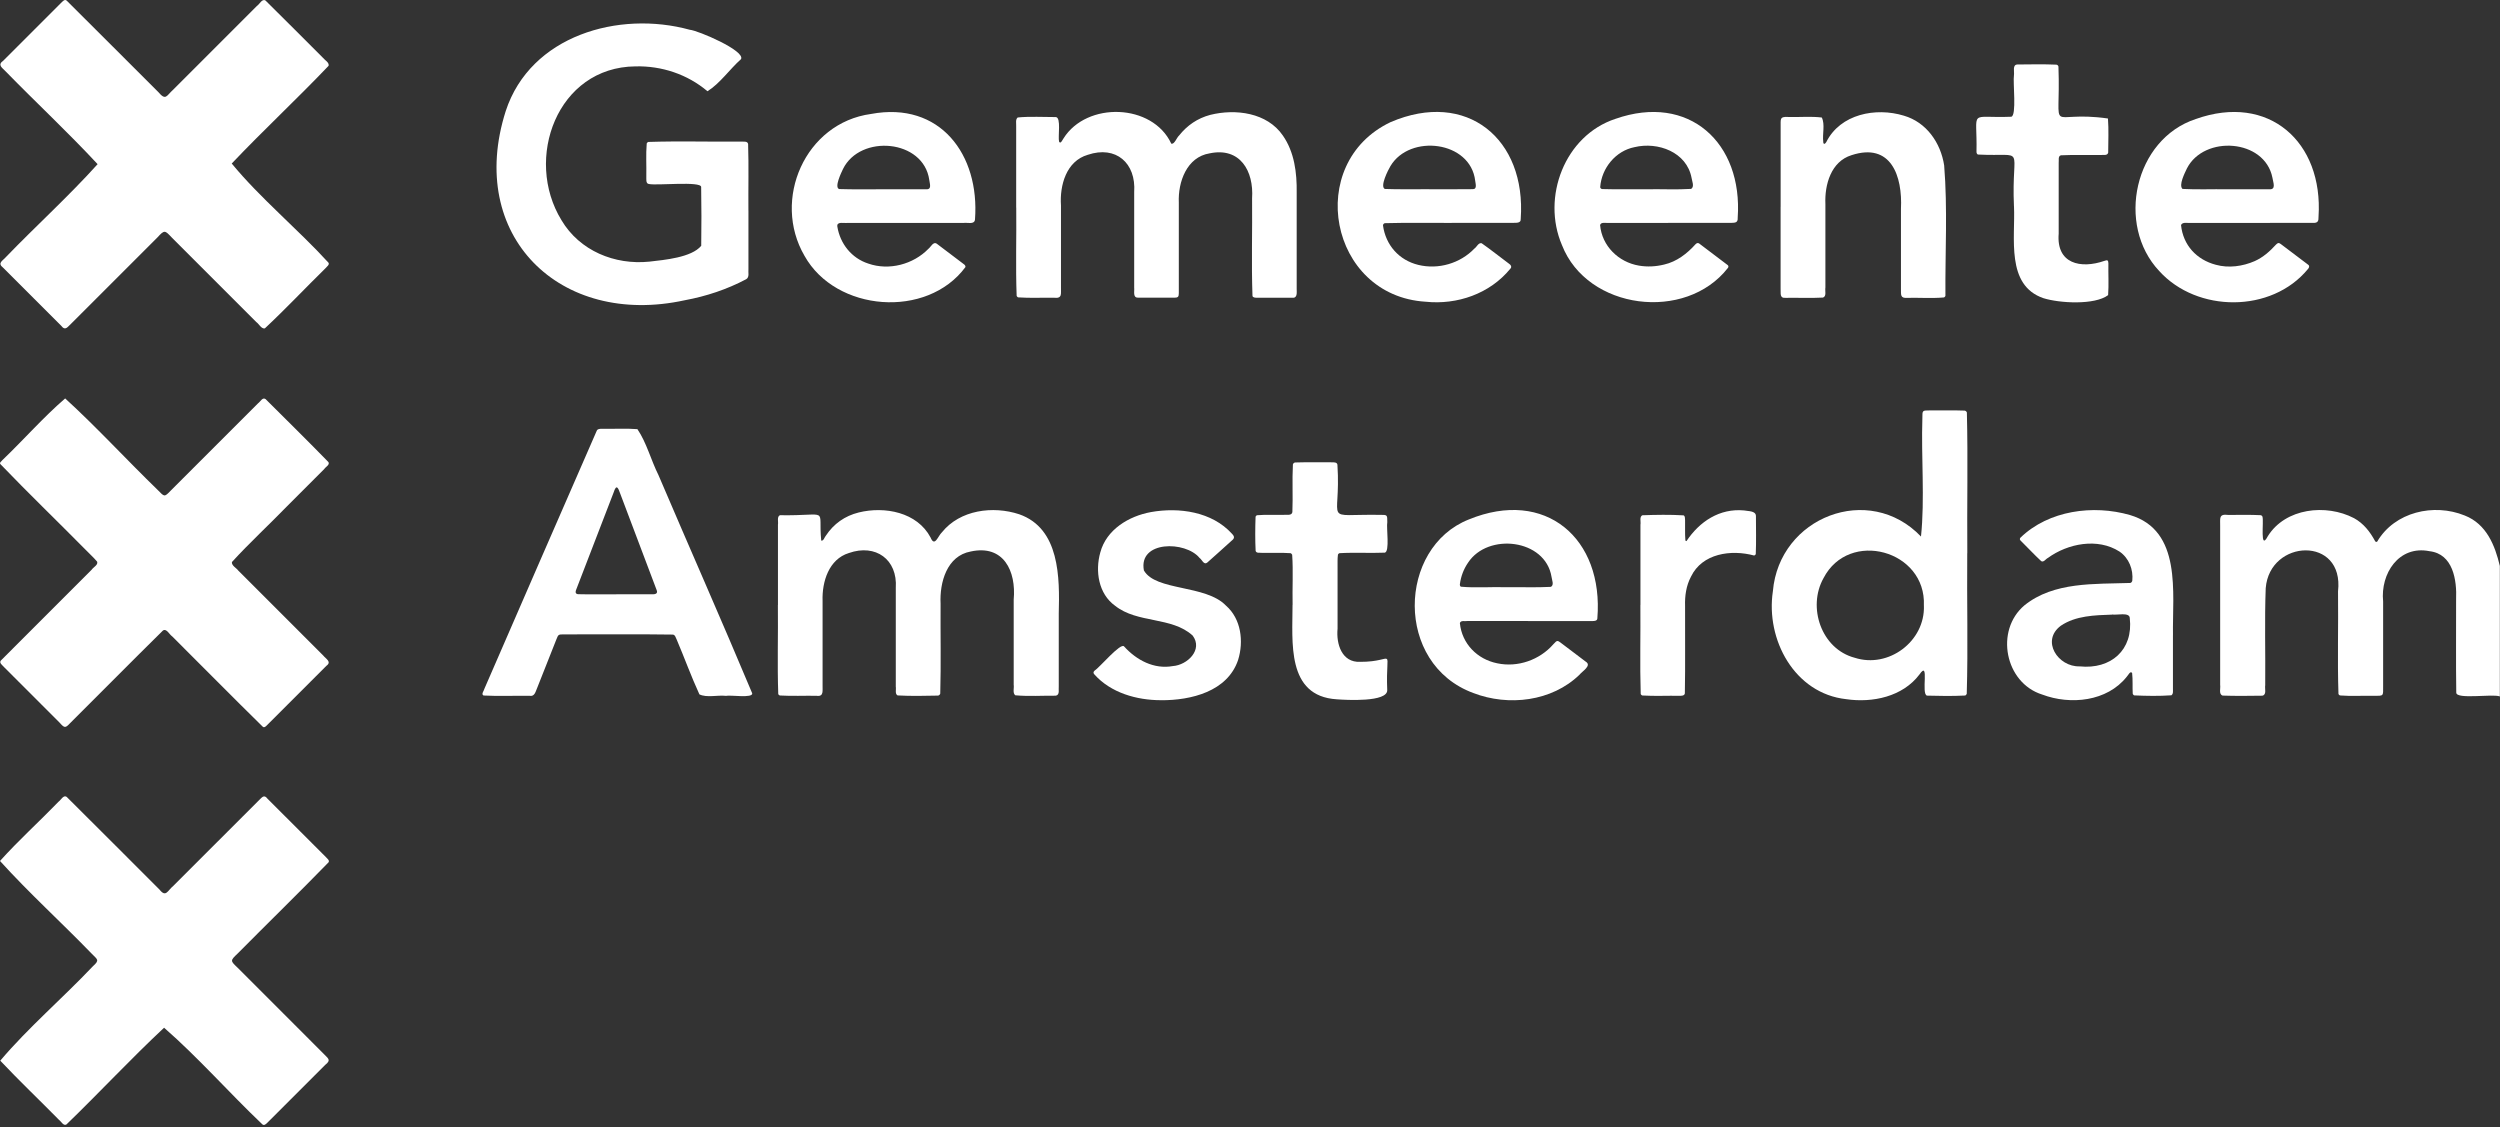
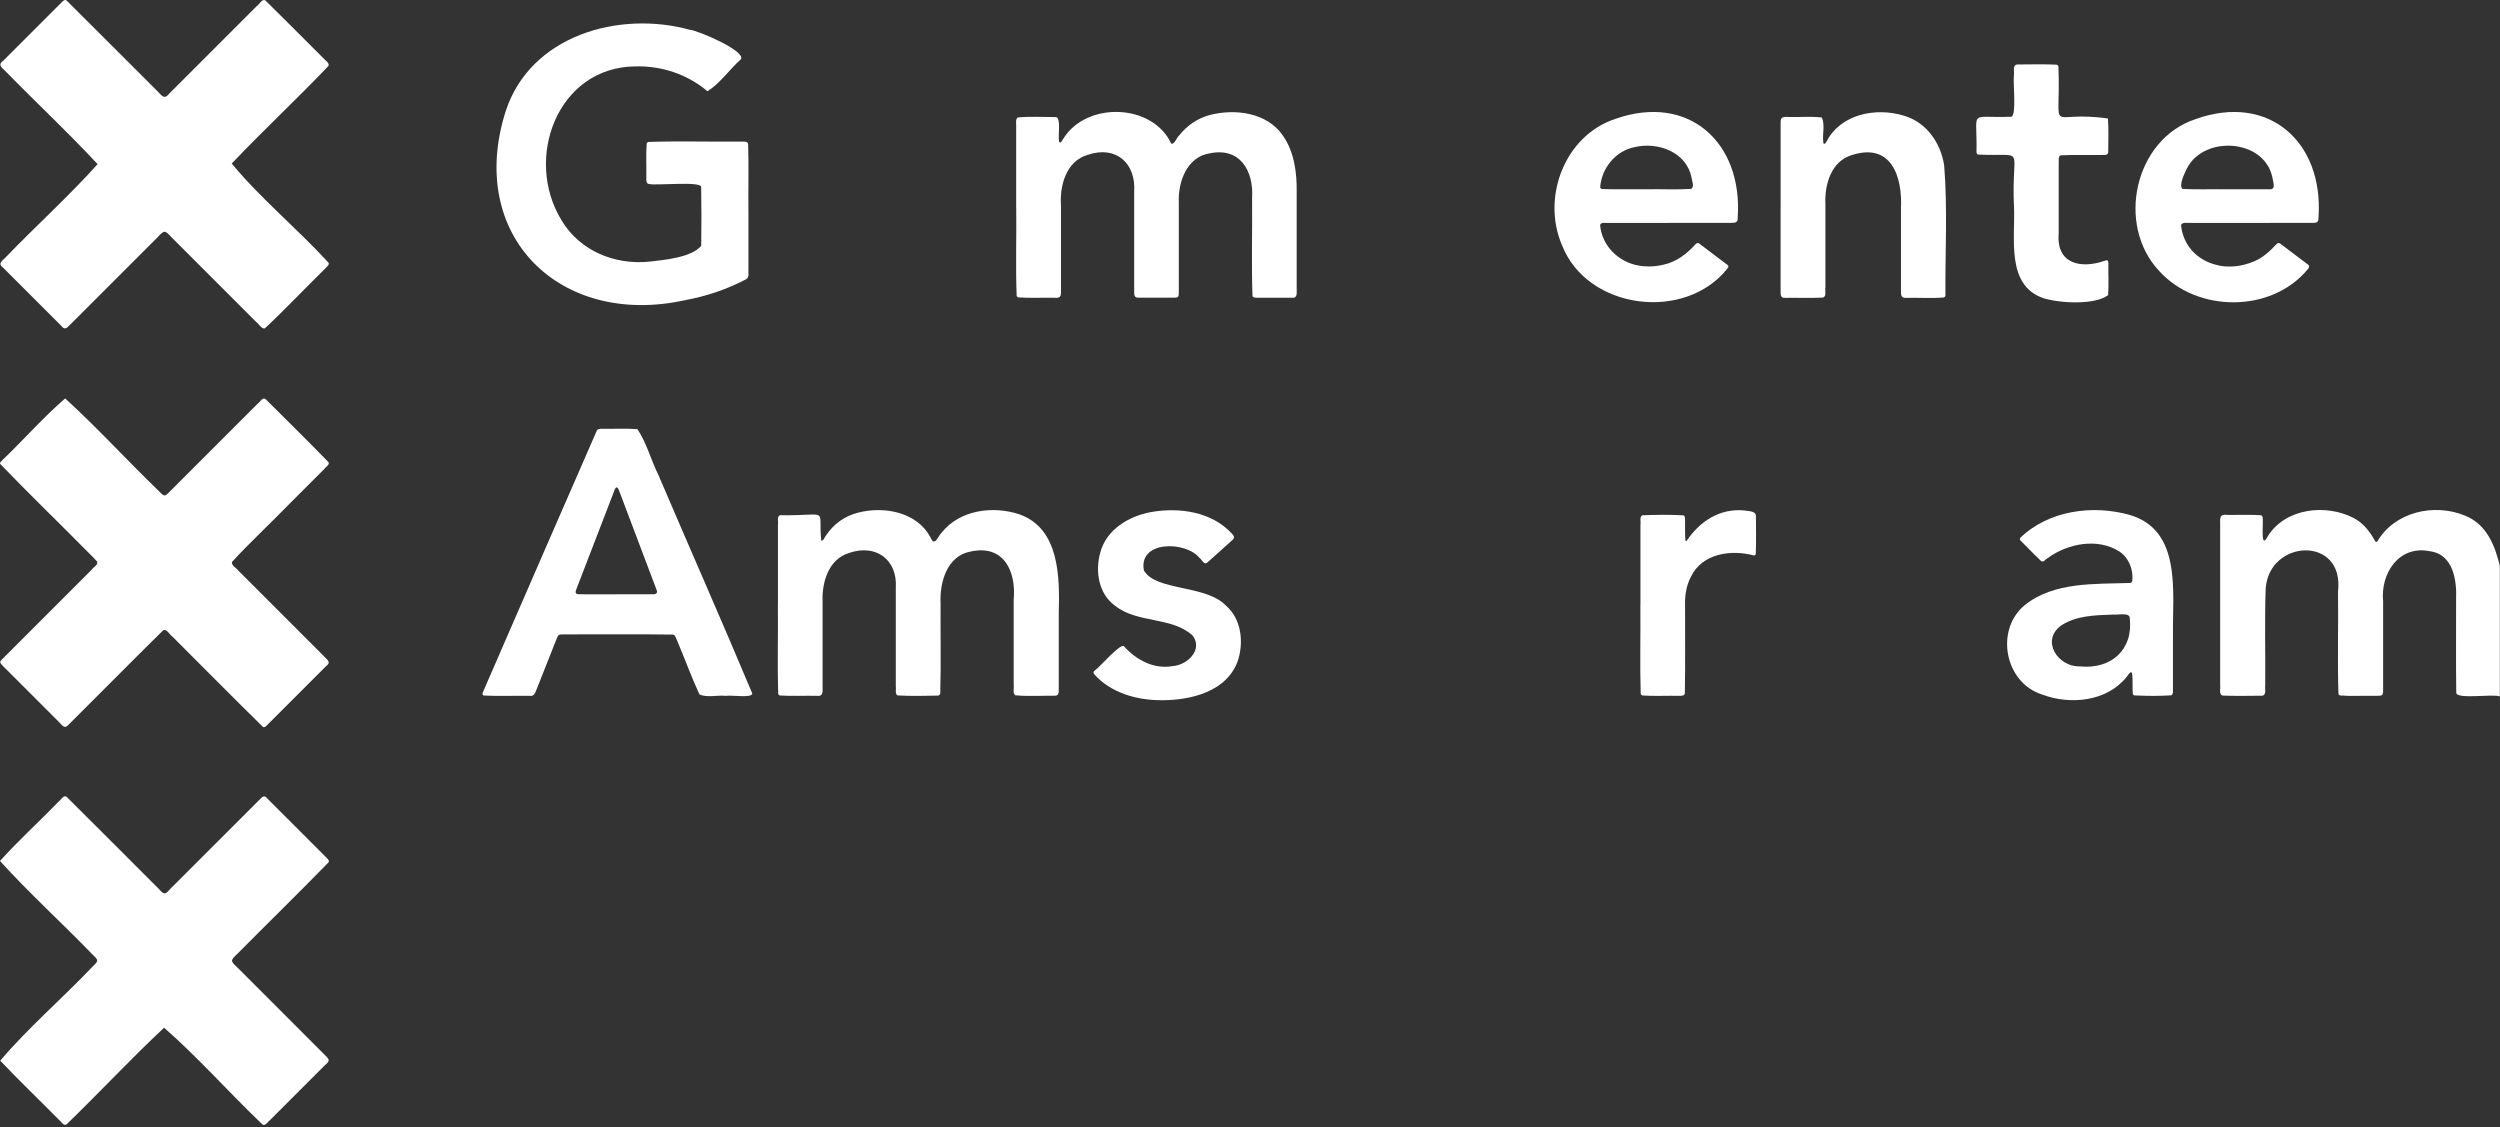
<svg xmlns="http://www.w3.org/2000/svg" width="754" height="340" viewBox="0 0 754 340" fill="none">
  <rect x="0" y="0" width="754" height="340" fill="#333333" stroke="none" />
  <path d="M753.91 210.04C751.86 209.18 740.74 211.06 740.81 208.88C740.67 199.53 740.79 190.17 740.76 180.81C741.02 174.95 739.85 167.06 732.74 166.24C723.49 164.38 717.9 173 718.75 181.39C718.75 189.87 718.75 198.34 718.75 206.82C718.75 210.03 719.04 209.86 715.83 209.86C712.48 209.79 709.11 210.01 705.77 209.75C705.6 209.73 705.3 209.44 705.28 209.28C704.94 199 705.28 188.65 705.15 178.34C707.08 161.57 684.53 162.49 683.34 177.4C682.97 187.14 683.29 196.91 683.19 206.66C682.99 207.69 683.7 209.5 682.34 209.82C678.35 209.87 674.34 209.93 670.35 209.79C669.09 209.38 669.78 207.57 669.6 206.56C669.6 190.57 669.6 174.57 669.6 158.58C669.66 156.43 669.07 154.92 672.01 155.3C675.29 155.34 678.57 155.2 681.84 155.38C682.01 155.39 682.34 155.67 682.35 155.82C682.84 157.12 681.49 166.45 683.98 161.71C689.29 153.2 701.55 151.89 709.96 156.27C712.84 157.84 714.82 160.39 716.35 163.24C716.47 163.45 716.83 163.51 716.96 163.35C722.23 154.38 734.05 151.69 743.37 155.48C749.93 158.05 752.49 164.5 753.95 170.69V210.04H753.91Z" fill="white" />
  <path d="M19.65 120.16C29.25 128.93 38.19 138.69 47.57 147.78C49.59 149.8 49.5 150.07 51.55 147.91C60.32 139.15 69.07 130.38 77.84 121.63C78.54 121.15 79.16 119.72 80.09 120.36C86.43 126.68 92.82 132.96 99.06 139.37C99.53 140.21 98.2 140.81 97.81 141.44C94.08 145.18 90.35 148.9 86.62 152.64C81.12 158.31 75.24 163.71 69.94 169.52C69.83 170.62 71.28 171.27 71.87 172.09C80.41 180.63 88.94 189.16 97.48 197.7C98.29 198.73 100.14 199.59 98.43 200.82C92.44 206.81 86.45 212.8 80.45 218.8C80.15 219.13 79.63 219.56 79.24 219.17C70.05 210.16 61.03 200.98 51.9 191.9C51.09 191.39 50.21 189.41 49.13 190.18C39.73 199.44 30.47 208.83 21.12 218.13C19.74 219.58 19.48 219.66 18.01 217.99C12.47 212.45 6.93 206.91 1.39 201.37C0.79 200.63 -0.64 199.84 0.52 198.96C9.55 189.9 18.61 180.87 27.65 171.82C28.13 171.07 29.65 170.39 29.3 169.4C28.22 168.11 26.96 167 25.8 165.79C17.26 157.15 8.51 148.71 0.09 139.95C-0.23 139.51 0.51 139.12 0.71 138.78C7.09 132.69 13.04 125.87 19.66 120.16H19.65Z" fill="white" />
  <path d="M29.43 49.5C20.53 39.93 10.89 30.94 1.74 21.57C0.73 20.46 -0.91 19.62 1 18.29C6.77 12.51 12.53 6.75 18.31 0.98C18.83 0.51 19.54 -0.5 20.22 0.29C29.42 9.42 38.55 18.61 47.73 27.75C50.05 30.48 50.17 28.88 52.22 27.06C60.65 18.63 69.07 10.21 77.5 1.78C78.31 1.26 79.04 -0.49 80.08 0.16C85.9 5.87 91.62 11.69 97.41 17.44C97.96 18.15 99.37 18.86 99.1 19.85C89.57 29.85 79.39 39.31 69.89 49.32C78.49 59.78 89.77 69.04 99.09 79.25C99.41 79.87 98.6 80.37 98.26 80.81C92.09 86.85 86.17 93.16 79.87 99.05C78.8 99.24 78.12 97.69 77.31 97.14C68.83 88.66 60.34 80.17 51.86 71.69C49.75 69.47 49.65 69.22 47.52 71.57C38.86 80.22 30.22 88.88 21.56 97.52C20.48 98.44 19.76 100.01 18.43 98.22C12.6 92.4 6.78 86.57 0.95 80.75C-0.88 79.31 0.79 78.69 1.84 77.47C10.92 68.07 20.75 59.16 29.45 49.5H29.43Z" fill="white" />
  <path d="M49.51 309.94C39.44 319.35 29.98 329.53 20.05 339.13C19.15 339.69 18.46 338.23 17.81 337.77C11.93 331.79 5.83 326 0.08 319.9C8.4 310.04 18.96 301 28.02 291.42C30.19 289.49 29.33 289.39 27.63 287.6C18.53 278.2 8.74 269.32 0 259.67C5.57 253.46 11.86 247.79 17.68 241.77C18.38 241.28 19.15 239.67 20.1 240.33C29.48 249.61 38.76 258.99 48.11 268.3C50.06 270.77 50.53 268.6 52.26 267.19C60.86 258.6 69.45 250 78.05 241.41C78.93 240.62 79.6 239.44 80.65 240.86C86.53 246.74 92.41 252.62 98.29 258.5C98.64 258.92 99.46 259.45 99.11 260.06C90.08 269.34 80.8 278.38 71.68 287.58C69.36 289.78 69.46 289.76 71.73 291.93C80.32 300.53 88.92 309.12 97.51 317.72C98.68 319.07 100.16 319.59 98.07 321.18C92.3 326.95 86.54 332.72 80.77 338.48C80.3 338.94 79.64 339.71 79.02 339C69.06 329.53 59.76 318.92 49.5 309.97L49.51 309.94Z" fill="white" />
  <path d="M225.73 63.57C225.73 69.41 225.73 75.24 225.73 81.08C225.6 82.11 226.11 83.56 225.07 84.2C219.26 87.28 213.02 89.35 206.55 90.55C168.86 98.8 140.55 71.07 152.53 33.49C159.99 10.7 186.63 3.1 208.05 8.98C210.49 9.18 224.87 15.31 223.49 17.84C220.07 20.87 217.13 25.2 213.37 27.52C207.34 22.41 199.55 19.82 191.66 20.02C168.06 20.22 157.96 47.87 169.35 66.42C174.81 75.63 185.39 79.98 195.85 78.91C200.35 78.39 208.57 77.68 211.49 74.13C211.57 68.22 211.58 62.3 211.47 56.38C211.39 54.59 198.2 55.99 195.81 55.51C194.65 55.45 194.99 53.93 194.93 53.12C195 49.85 194.77 46.56 195.05 43.3C195.07 43.13 195.37 42.84 195.53 42.81C204.86 42.5 214.24 42.8 223.58 42.7C224.29 42.78 225.43 42.49 225.63 43.42C225.85 50.13 225.66 56.85 225.72 63.56L225.73 63.57Z" fill="white" />
  <path d="M234.63 182.47C234.63 174.39 234.63 166.32 234.63 158.24C234.8 157.34 234.26 155.85 235.22 155.39C250.59 155.63 246.67 152.71 247.68 163.04C248.4 163.22 248.65 162.04 249.05 161.6C251.45 157.96 254.79 155.61 258.99 154.56C266.82 152.63 276.63 154.46 280.67 162.13C281.91 165.14 282.9 161.63 284.08 160.55C289.53 153.77 299.48 152.49 307.39 155.1C319.66 159.4 319.61 174.24 319.32 185.1C319.32 192.38 319.32 199.66 319.32 206.93C319.19 207.89 319.73 209.58 318.43 209.82C314.37 209.78 310.25 210.07 306.21 209.7C305.34 209.02 305.9 207.51 305.73 206.52C305.73 197.96 305.73 189.41 305.73 180.85C306.52 172.22 302.68 164.18 292.78 166.33C285.56 167.64 283.36 175.68 283.68 182.07C283.62 191.1 283.83 200.14 283.58 209.17C283.57 209.42 283.19 209.77 282.93 209.79C278.87 209.87 274.76 209.97 270.71 209.74C269.85 209.27 270.33 207.91 270.17 207.09C270.17 197.17 270.17 187.26 270.17 177.34C270.75 168.71 264.08 163.96 256.03 166.79C249.95 168.66 247.89 175.48 248.09 181.25C248.11 189.73 248.09 198.2 248.09 206.68C248.01 208.21 248.58 210.2 246.26 209.85C242.59 209.79 238.9 209.98 235.23 209.76C235.04 209.74 234.75 209.48 234.72 209.31C234.41 200.38 234.71 191.4 234.61 182.45L234.63 182.47Z" fill="white" />
  <path d="M306.48 62.62C306.48 54.46 306.48 46.31 306.48 38.15C306.54 37.29 306.19 36.03 306.94 35.43C310.73 35.06 314.61 35.32 318.43 35.31C320.12 35.41 319.02 41.23 319.42 42.72C319.86 43.61 320.47 42.12 320.75 41.75C327.75 30.57 347.59 31.14 353.26 43.33C354.21 43.62 354.89 41.5 355.58 40.91C358.04 37.81 361.16 35.67 365 34.65C372.63 32.74 382.17 33.95 386.91 40.88C390.39 45.86 391.17 52.13 391.08 58.07C391.08 67.74 391.08 77.42 391.08 87.09C391.08 88.34 391.39 90.05 389.54 89.8C386.1 89.8 382.66 89.8 379.23 89.8C378.78 89.8 377.93 89.83 377.75 89.29C377.4 79.49 377.73 69.62 377.63 59.8C378.18 51.56 374 44.32 364.83 46.25C357.93 47.36 355.26 54.88 355.53 61.09C355.53 70.2 355.55 79.32 355.53 88.43C355.51 89.42 355.37 89.77 354.32 89.77C350.64 89.78 346.96 89.77 343.29 89.77C341.56 89.86 342.21 87.82 342.07 86.73C342.07 77.14 342.05 67.54 342.07 57.95C342.68 49.2 336.59 43.81 328.07 46.69C321.58 48.58 319.57 55.91 319.99 61.97C319.99 70.21 319.99 78.44 319.99 86.68C319.92 88.53 320.5 90.11 317.89 89.8C314.3 89.74 310.69 89.94 307.1 89.69C306.94 89.68 306.64 89.36 306.62 89.2C306.29 80.35 306.6 71.45 306.5 62.59L306.48 62.62Z" fill="white" />
  <path d="M218.95 209.87C216.43 209.58 213.15 210.5 210.94 209.42C208.44 203.98 206.41 198.33 204.06 192.82C203.79 192.3 203.63 191.47 202.94 191.39C191.99 191.22 181.04 191.37 170.09 191.33C168.41 191.33 168.4 191.34 167.8 192.85C165.88 197.68 163.98 202.51 162.07 207.33C161.55 208.43 161.34 210.15 159.75 209.86C155.12 209.79 150.47 210.01 145.85 209.77C145.01 209.37 146 208.3 146.12 207.67C157.42 181.75 168.63 155.79 179.99 129.89C180.25 129.32 180.93 129.34 181.46 129.32C185.05 129.4 188.67 129.15 192.24 129.43C195 133.47 196.34 138.8 198.59 143.28C207.96 165.24 217.65 187.1 226.87 209.11C227.07 210.66 220.24 209.55 218.96 209.87H218.95ZM185.88 179.24C189.47 179.24 193.07 179.24 196.66 179.24C197.46 179.27 198.5 179.12 198.07 178.03C194.42 168.32 190.73 158.63 187.08 148.93C186.42 147.07 185.92 145.88 185.06 148.56C181.26 158.38 177.47 168.2 173.7 178.04C173.45 178.72 173.72 179.19 174.39 179.21C178.22 179.31 182.05 179.23 185.88 179.25V179.24Z" fill="white" />
-   <path d="M593.32 166.85C593.18 180.98 593.59 195.16 593.17 209.27C593.14 209.42 592.82 209.76 592.69 209.77C588.88 209.97 585.01 209.91 581.2 209.8C579.28 209.43 582.06 198.83 578.91 203.42C573.86 210.12 564.77 212.04 556.82 210.87C541.24 209.17 532.5 192.91 534.7 178.32C536.6 155.96 563.67 145.4 579.37 161.82C580.56 150.46 579.4 137.84 579.79 126.07C579.79 123.79 579.73 123.78 581.99 123.78C585.51 123.82 589.02 123.7 592.54 123.84C592.82 123.86 593.17 124.16 593.21 124.43C593.56 138.55 593.22 152.72 593.34 166.85H593.32ZM580.24 182.65C580.99 165.94 557.64 159.55 549.97 174.37C545.05 183.15 549.32 195.74 559.38 198.38C569.6 201.68 580.64 193.41 580.25 182.65H580.24Z" fill="white" />
-   <path d="M460.83 187.3C454.75 187.3 448.68 187.3 442.6 187.3C441.86 187.45 440.53 186.99 440.3 187.94C440.91 194.13 445.52 198.83 451.56 200.05C457.74 201.37 464.33 199.05 468.47 194.33C469.65 193.02 469.69 193.07 470.97 194.04C473.39 195.87 475.82 197.7 478.24 199.54C480.21 200.74 477.19 202.44 476.38 203.49C468.04 211.58 454.95 213.1 444.34 209.01C420.55 200.23 421.51 165.19 442.97 156.68C466.09 147.17 483.73 162.38 481.76 186.52C481.73 187.26 480.85 187.32 480.26 187.31C473.78 187.33 467.31 187.31 460.83 187.31V187.3ZM454.26 177.1C458.73 177.04 463.22 177.24 467.68 177C468.83 176.55 468.04 174.86 467.94 173.97C466.07 162.53 448.73 160.59 442.77 169.7C441.44 171.64 440.62 173.79 440.31 176.13C440.25 176.43 440.33 176.8 440.61 176.95C445.09 177.36 449.72 176.97 454.25 177.1H454.26Z" fill="white" />
  <path d="M678.39 67.23C672.47 67.23 666.55 67.23 660.63 67.23C659.74 67.33 658.24 66.86 657.8 67.88C658.41 73.93 662.48 78.34 668.31 79.86C672.15 80.92 676.39 80.34 680.02 78.75C682.53 77.62 684.59 75.81 686.42 73.79C686.98 73.21 687.29 73.16 687.86 73.58C690.61 75.65 693.35 77.72 696.09 79.8C696.66 80.15 696.44 80.81 696.03 81.19C685.09 94.46 662.64 94.36 651.22 81.74C638.11 67.8 643.73 41.98 662.24 35.9C684.23 28.06 700.74 42.76 699.27 65.34C699.31 66.7 699.06 67.29 697.57 67.22C691.17 67.25 684.77 67.22 678.37 67.23H678.39ZM671.66 57.08C675.89 57.08 680.13 57.08 684.36 57.08C686.63 57.28 685.53 54.89 685.36 53.58C683.04 41.89 664.75 40.67 659.58 50.79C658.95 52.15 657.01 55.85 658.25 56.98C662.71 57.22 667.19 57.02 671.66 57.08Z" fill="white" />
-   <path d="M437.83 67.23C431.12 67.28 424.4 67.12 417.69 67.31C417.41 67.32 417.08 67.72 417.11 67.97C417.91 73.92 421.95 78.48 427.75 79.89C433.79 81.37 440.38 79.45 444.68 74.97C445.39 74.49 445.9 73.12 446.86 73.36C449.68 75.32 452.35 77.49 455.11 79.53C455.67 79.87 456.07 80.54 455.49 81.07C449.35 88.58 439.51 92 429.97 91C400.91 89.24 393.28 49.23 419.43 36.82C442.33 27.01 460.38 41.85 458.65 66.04C458.75 67.5 457 67.13 456.03 67.22C449.96 67.23 443.88 67.22 437.81 67.22L437.83 67.23ZM431.06 57.08C435.44 57.06 439.83 57.12 444.21 57.05C445.57 57.04 445.01 55.4 444.92 54.52C443.51 42.47 425.19 40.31 419.36 50.09C418.65 51.27 416.1 56.27 417.67 56.99C422.13 57.17 426.6 57.02 431.06 57.07V57.08Z" fill="white" />
  <path d="M503.11 67.23C497.04 67.23 490.96 67.23 484.89 67.23C484.15 67.3 482.82 66.92 482.59 67.89C483.15 74.17 488.11 79.06 494.3 80.11C496.88 80.55 499.4 80.4 501.9 79.79C505.72 78.91 508.82 76.5 511.4 73.63C511.73 73.29 512.15 73.2 512.47 73.44C515.34 75.61 518.21 77.78 521.07 79.95C521.34 80.15 521.36 80.52 521.15 80.79C508.41 97.18 478.74 93.51 471.09 73.93C464.88 59.49 471.9 40.9 487.2 35.85C509.38 28.06 525.69 43.06 524.09 65.68C524.19 67.21 523.3 67.18 522.06 67.22C515.75 67.24 509.43 67.22 503.12 67.22L503.11 67.23ZM496.65 57.08C501.12 57 505.61 57.25 510.06 56.97C511.11 56.27 510.31 54.63 510.17 53.63C508.71 45.87 500.04 42.68 492.97 44.38C487.27 45.51 483.06 50.69 482.62 56.4C482.6 56.69 482.9 57 483.22 57.02C487.69 57.16 492.17 57.05 496.64 57.08H496.65Z" fill="white" />
-   <path d="M273.1 67.23C267.27 67.23 261.43 67.23 255.6 67.23C254.6 67.39 252.3 66.69 252.54 68.33C253.38 73.53 256.85 77.88 261.89 79.5C268.11 81.68 275.43 79.75 280 75.05C280.76 74.48 281.48 72.72 282.58 73.54C285.32 75.61 288.07 77.68 290.8 79.76C291.04 79.94 291.25 80.27 291.17 80.56C279.58 96.22 252.09 94.08 242.64 77.16C232.76 60.21 242.83 37.07 262.71 34.37C283.53 30.48 295.52 46.63 294.06 66.17C293.93 67.86 291.72 67.04 290.61 67.24C284.78 67.24 278.94 67.24 273.11 67.24L273.1 67.23ZM266.49 57.08C270.72 57.08 274.94 57.08 279.17 57.08C281.15 57.27 280.41 55.48 280.27 54.27C278.54 41.99 259.44 40.41 254.25 50.97C253.74 52.05 251.54 56.54 253.1 57.02C257.56 57.18 262.03 57.05 266.49 57.09V57.08Z" fill="white" />
  <path d="M655.36 191.64C655.36 196.99 655.36 202.35 655.36 207.7C655.34 208.37 655.53 209.26 654.89 209.7C651.22 209.97 647.35 209.89 643.66 209.73C643.53 209.7 643.23 209.35 643.23 209.2C643.12 207.13 643.28 205.04 643.05 202.99C642.52 202.16 641.82 203.74 641.43 204.1C635.5 211.59 624.45 212.69 615.94 209.48C604.67 205.97 601.61 190.15 610.56 182.58C619.46 175.4 631.72 176.2 642.51 175.82C642.79 175.78 643.06 175.4 643.1 175.14C643.45 171.78 642.08 168.29 639.25 166.36C632.7 162.14 623.67 163.89 617.64 168.28C617 168.57 616.39 169.68 615.64 169.25C613.48 167.25 611.47 165.06 609.36 162.99C609.12 162.75 609.14 162.38 609.39 162.14C617.9 153.92 631.31 152.15 642.39 155.33C658.16 159.99 655.16 178.79 655.37 191.63L655.36 191.64ZM637.01 185.34C637.01 185.34 637.01 185.36 637.01 185.37C631.76 185.55 626.06 185.68 621.56 188.71C615.45 193.23 620.69 201.18 627.23 200.98C636.61 201.95 643.46 196.05 642.34 186.41C642.3 184.52 638.33 185.61 637 185.33L637.01 185.34Z" fill="white" />
  <path d="M537.04 62.37C537.04 54.37 537.04 46.38 537.04 38.38C537.14 36.19 536.49 35.05 539.39 35.28C542.73 35.38 546.15 35.04 549.45 35.44C550.48 37.48 549.6 40.4 549.89 42.73C549.89 43.67 550.44 43.48 550.8 42.86C555.02 34.39 565.73 32.29 574.22 34.89C581.02 36.87 585.32 43.08 586.36 49.89C587.42 62.92 586.64 76.12 586.74 89.2C586.74 89.36 586.44 89.68 586.29 89.71C582.64 90.03 578.93 89.75 575.26 89.83C573.1 90.01 573.36 88.92 573.33 87.23C573.33 79.15 573.31 71.08 573.33 63C573.83 53.1 570.35 42.89 558.42 46.8C552.24 48.71 550.28 55.69 550.54 61.53C550.55 69.93 550.54 78.32 550.54 86.72C550.35 87.69 550.97 89.31 549.82 89.75C546.08 89.95 542.3 89.77 538.55 89.83C536.62 89.98 537.15 88.44 537.03 87.09C537.02 78.85 537.03 70.62 537.03 62.38L537.04 62.37Z" fill="white" />
  <path d="M350.14 211.18C342.88 211.18 335 208.99 330.01 203.34C329.71 203.01 329.73 202.64 330.09 202.3C331.61 201.36 338.04 193.67 339.03 194.97C342.77 199.1 348.04 201.91 353.71 200.89C358.08 200.59 362.92 195.97 359.7 191.68C353.36 185.91 343.04 188.08 336.29 182.68C331.3 179.1 330.26 172.23 331.85 166.62C333.68 159.72 340.46 155.65 347.14 154.44C355.61 152.93 365.54 154.32 371.56 160.98C372.4 161.84 372.38 162.35 371.43 163.1C368.99 165.29 366.58 167.5 364.11 169.67C363.08 170.52 362.52 168.76 361.79 168.28C357.54 163.07 343.29 163.03 345 172.04C348.56 178.32 363.63 176.27 369.76 182.66C374.34 186.66 375.15 193.47 373.41 199.05C370.21 208.56 359.24 211.24 350.14 211.19V211.18Z" fill="white" />
-   <path d="M389.85 182.42C389.74 177.4 390.06 172.32 389.72 167.32C389.68 167.18 389.38 166.85 389.23 166.84C386.36 166.64 383.48 166.8 380.6 166.74C379.96 166.64 378.96 166.94 378.7 166.17C378.53 162.76 378.56 159.29 378.68 155.87C378.7 155.7 378.98 155.4 379.15 155.39C381.78 155.18 384.42 155.34 387.06 155.28C387.92 155.14 389.54 155.65 389.78 154.47C389.98 149.68 389.68 144.88 389.94 140.09C389.95 139.84 390.33 139.5 390.59 139.48C394.26 139.36 397.95 139.46 401.62 139.43C402.26 139.43 403.31 139.37 403.37 140.2C404.52 158.32 398.49 155.01 416.13 155.28C418.43 155.28 418.41 155.21 418.41 157.48C418.08 159.2 419.21 166.35 417.66 166.68C413.11 166.87 408.55 166.57 404 166.84C403.83 166.85 403.54 167.15 403.52 167.32C403.34 168.59 403.44 169.87 403.41 171.15C403.41 177.31 403.41 183.46 403.41 189.62C402.96 194.22 404.69 199.87 410.23 199.61C421.29 199.66 417.82 194.38 418.39 208.12C418.54 211.86 405.91 211.12 403.16 210.91C387.9 209.95 389.84 193.55 389.83 182.41L389.85 182.42Z" fill="white" />
  <path d="M607.41 62.21C606.56 43.31 611.58 47.36 596.54 46.61C596.27 46.51 596.1 46.11 596.11 45.82C596.41 32.55 593.42 35.73 606.58 35.21C608.29 34.97 607.05 24.82 607.41 22.66C607.57 21.59 606.88 19.51 608.45 19.45C612.36 19.42 616.28 19.33 620.19 19.5C620.5 19.52 620.82 19.82 620.83 20.11C621.59 41.83 616.91 33.06 635.76 35.74C636.02 39.12 635.84 42.62 635.83 46.03C635.6 47.05 634.31 46.63 633.55 46.75C629.56 46.8 625.56 46.65 621.57 46.84C620.62 47.09 621.02 48.42 620.9 49.15C620.9 56.26 620.9 63.38 620.9 70.49C620.16 79.53 627.49 81.18 634.72 78.67C635.59 78.34 635.87 78.47 635.89 79.43C635.83 82.62 636.04 85.84 635.81 89.01C631.77 92.07 621.12 91.45 616.29 89.93C604.88 86.01 607.86 71.67 607.42 62.21H607.41Z" fill="white" />
  <path d="M494.76 182.47C494.76 174.4 494.76 166.33 494.76 158.26C494.94 157.37 494.38 155.88 495.33 155.4C499.46 155.26 503.66 155.18 507.77 155.43C508.3 155.67 508.15 156.46 508.22 156.94C508.27 158.93 508.14 160.94 508.31 162.93C508.32 163.09 508.45 163.19 508.64 163.2C512.55 157.32 518.62 153.24 526.04 153.95C527.22 154.21 529.53 154.01 529.59 155.6C529.59 159.43 529.7 163.27 529.54 167.1C529.54 167.25 529.16 167.57 529.02 167.54C522.13 165.68 513.38 166.87 509.99 173.94C508.55 176.67 508.12 179.72 508.22 182.77C508.17 191.56 508.32 200.35 508.15 209.13C508.03 209.85 507.17 209.86 506.59 209.85C502.84 209.79 499.07 209.99 495.33 209.76C495.16 209.74 494.86 209.45 494.84 209.29C494.56 200.36 494.82 191.4 494.74 182.45L494.76 182.47Z" fill="white" />
</svg>